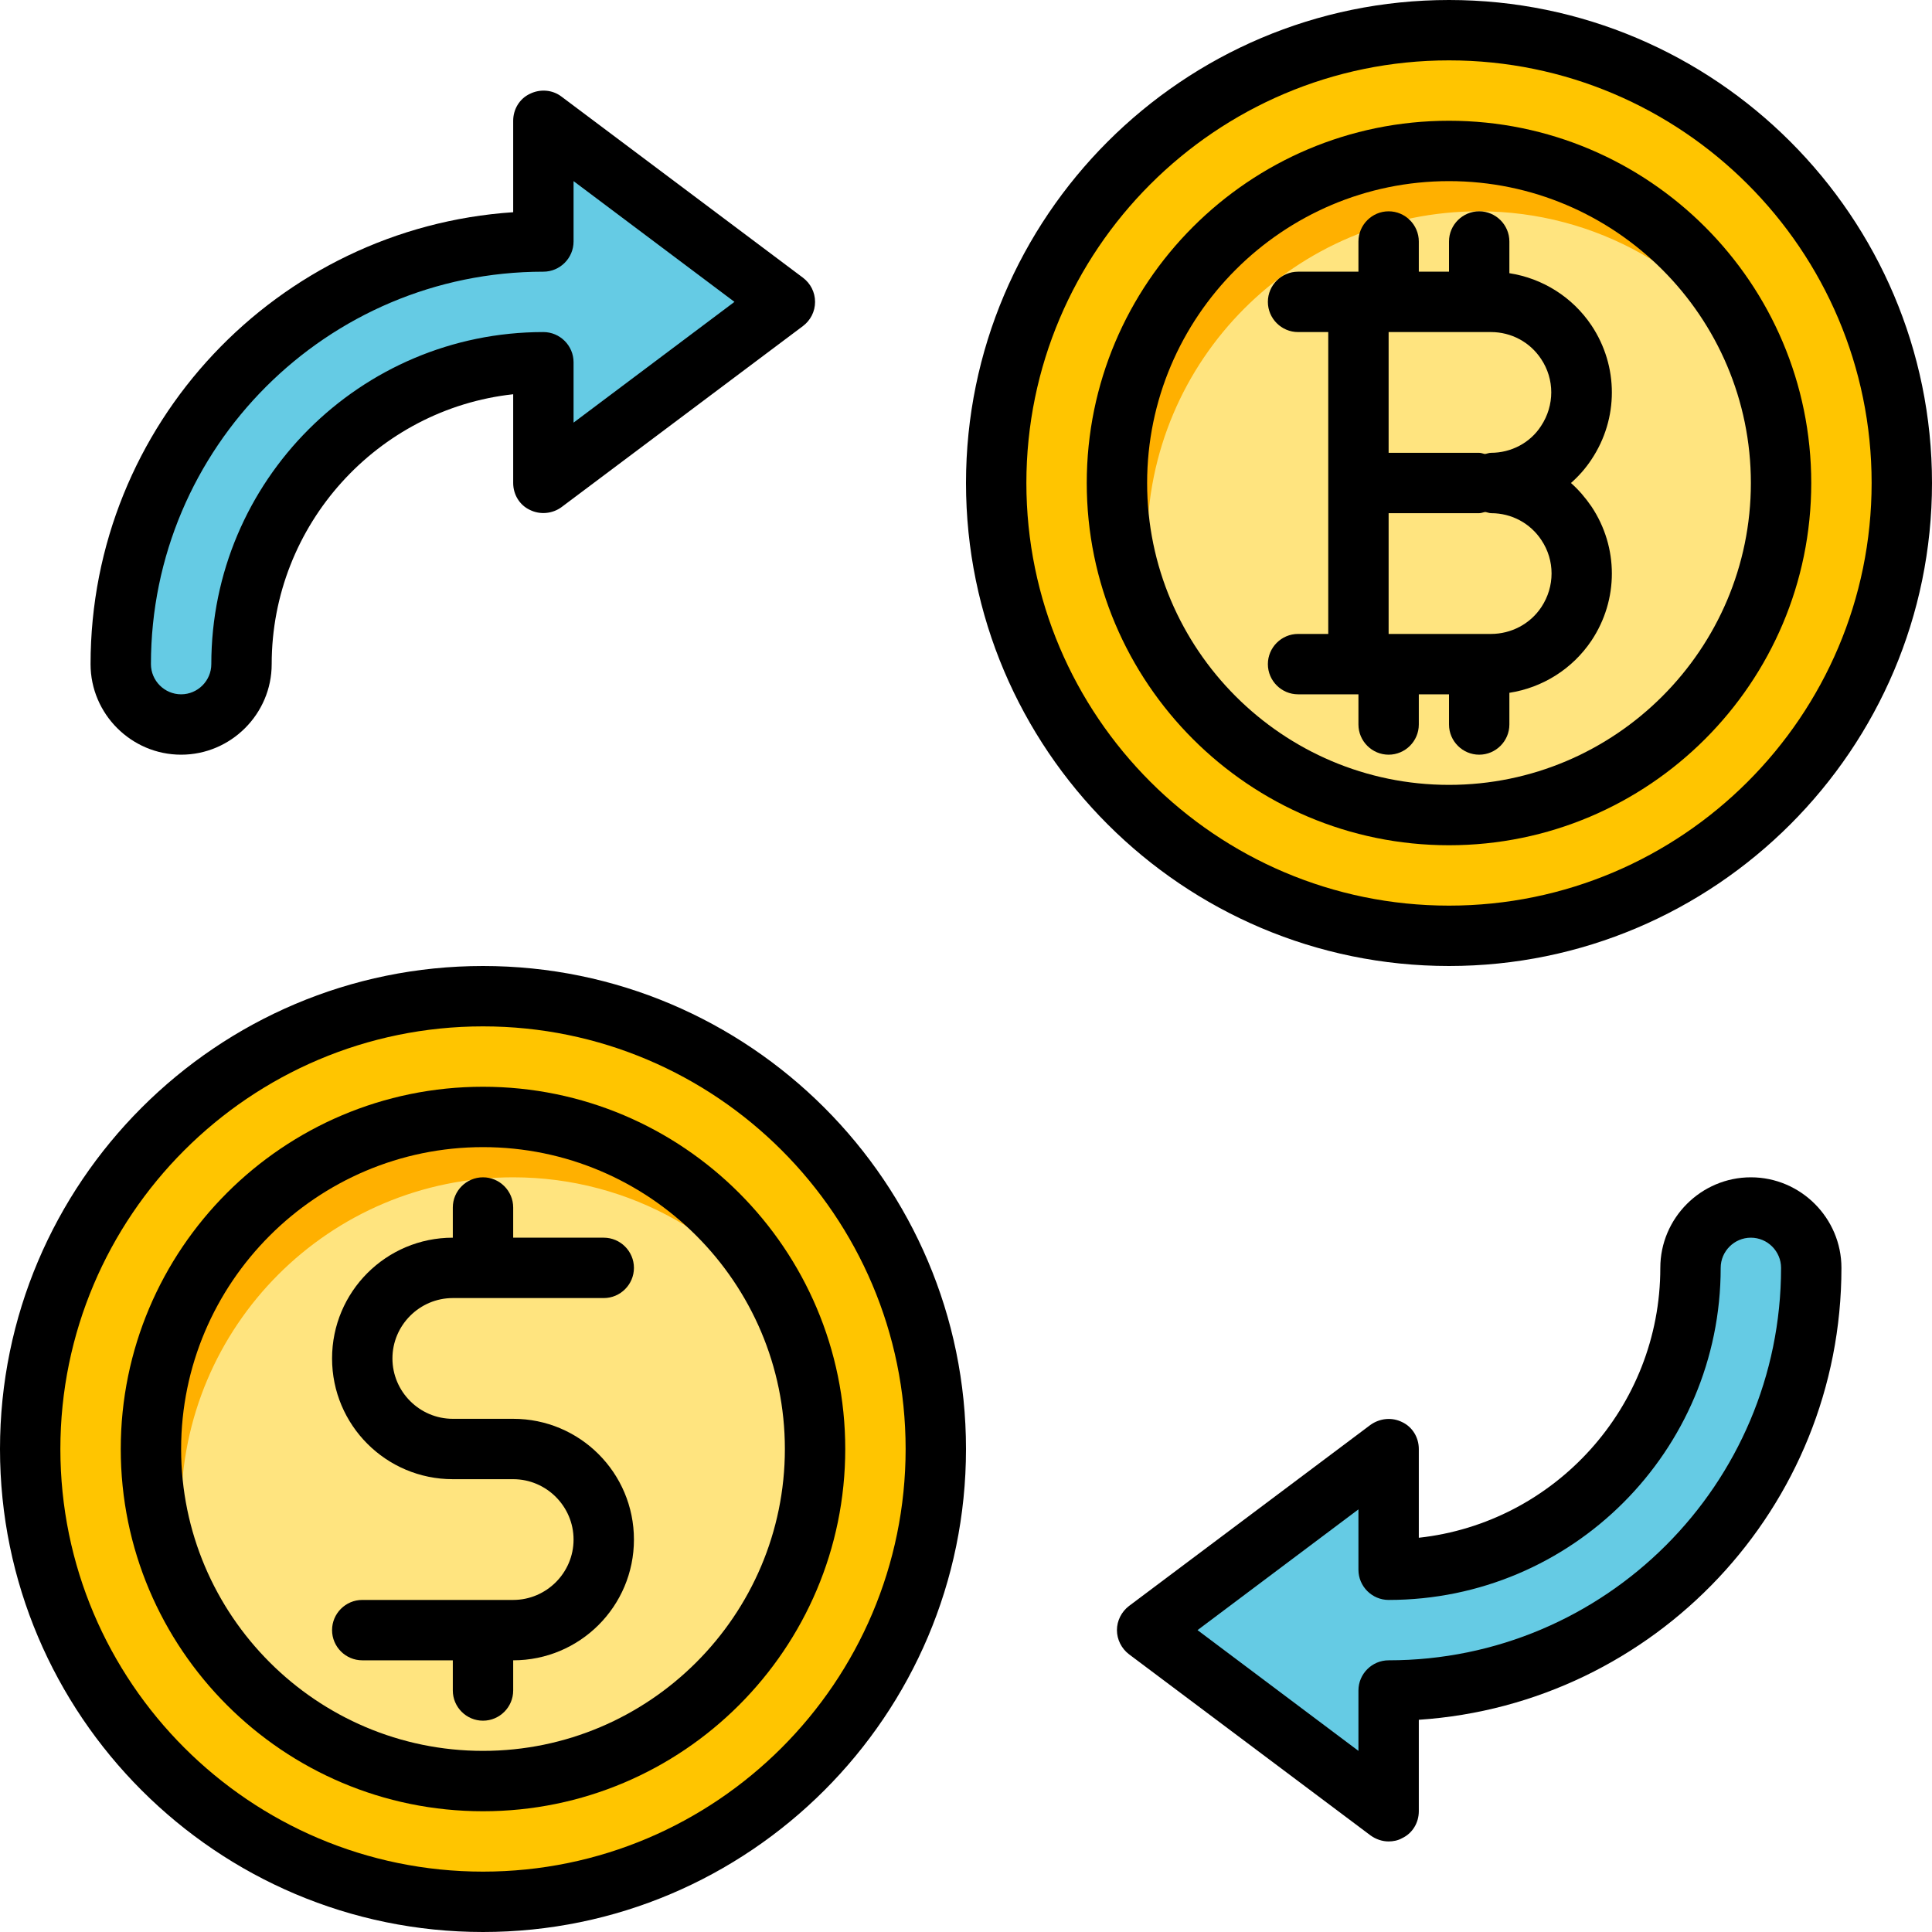
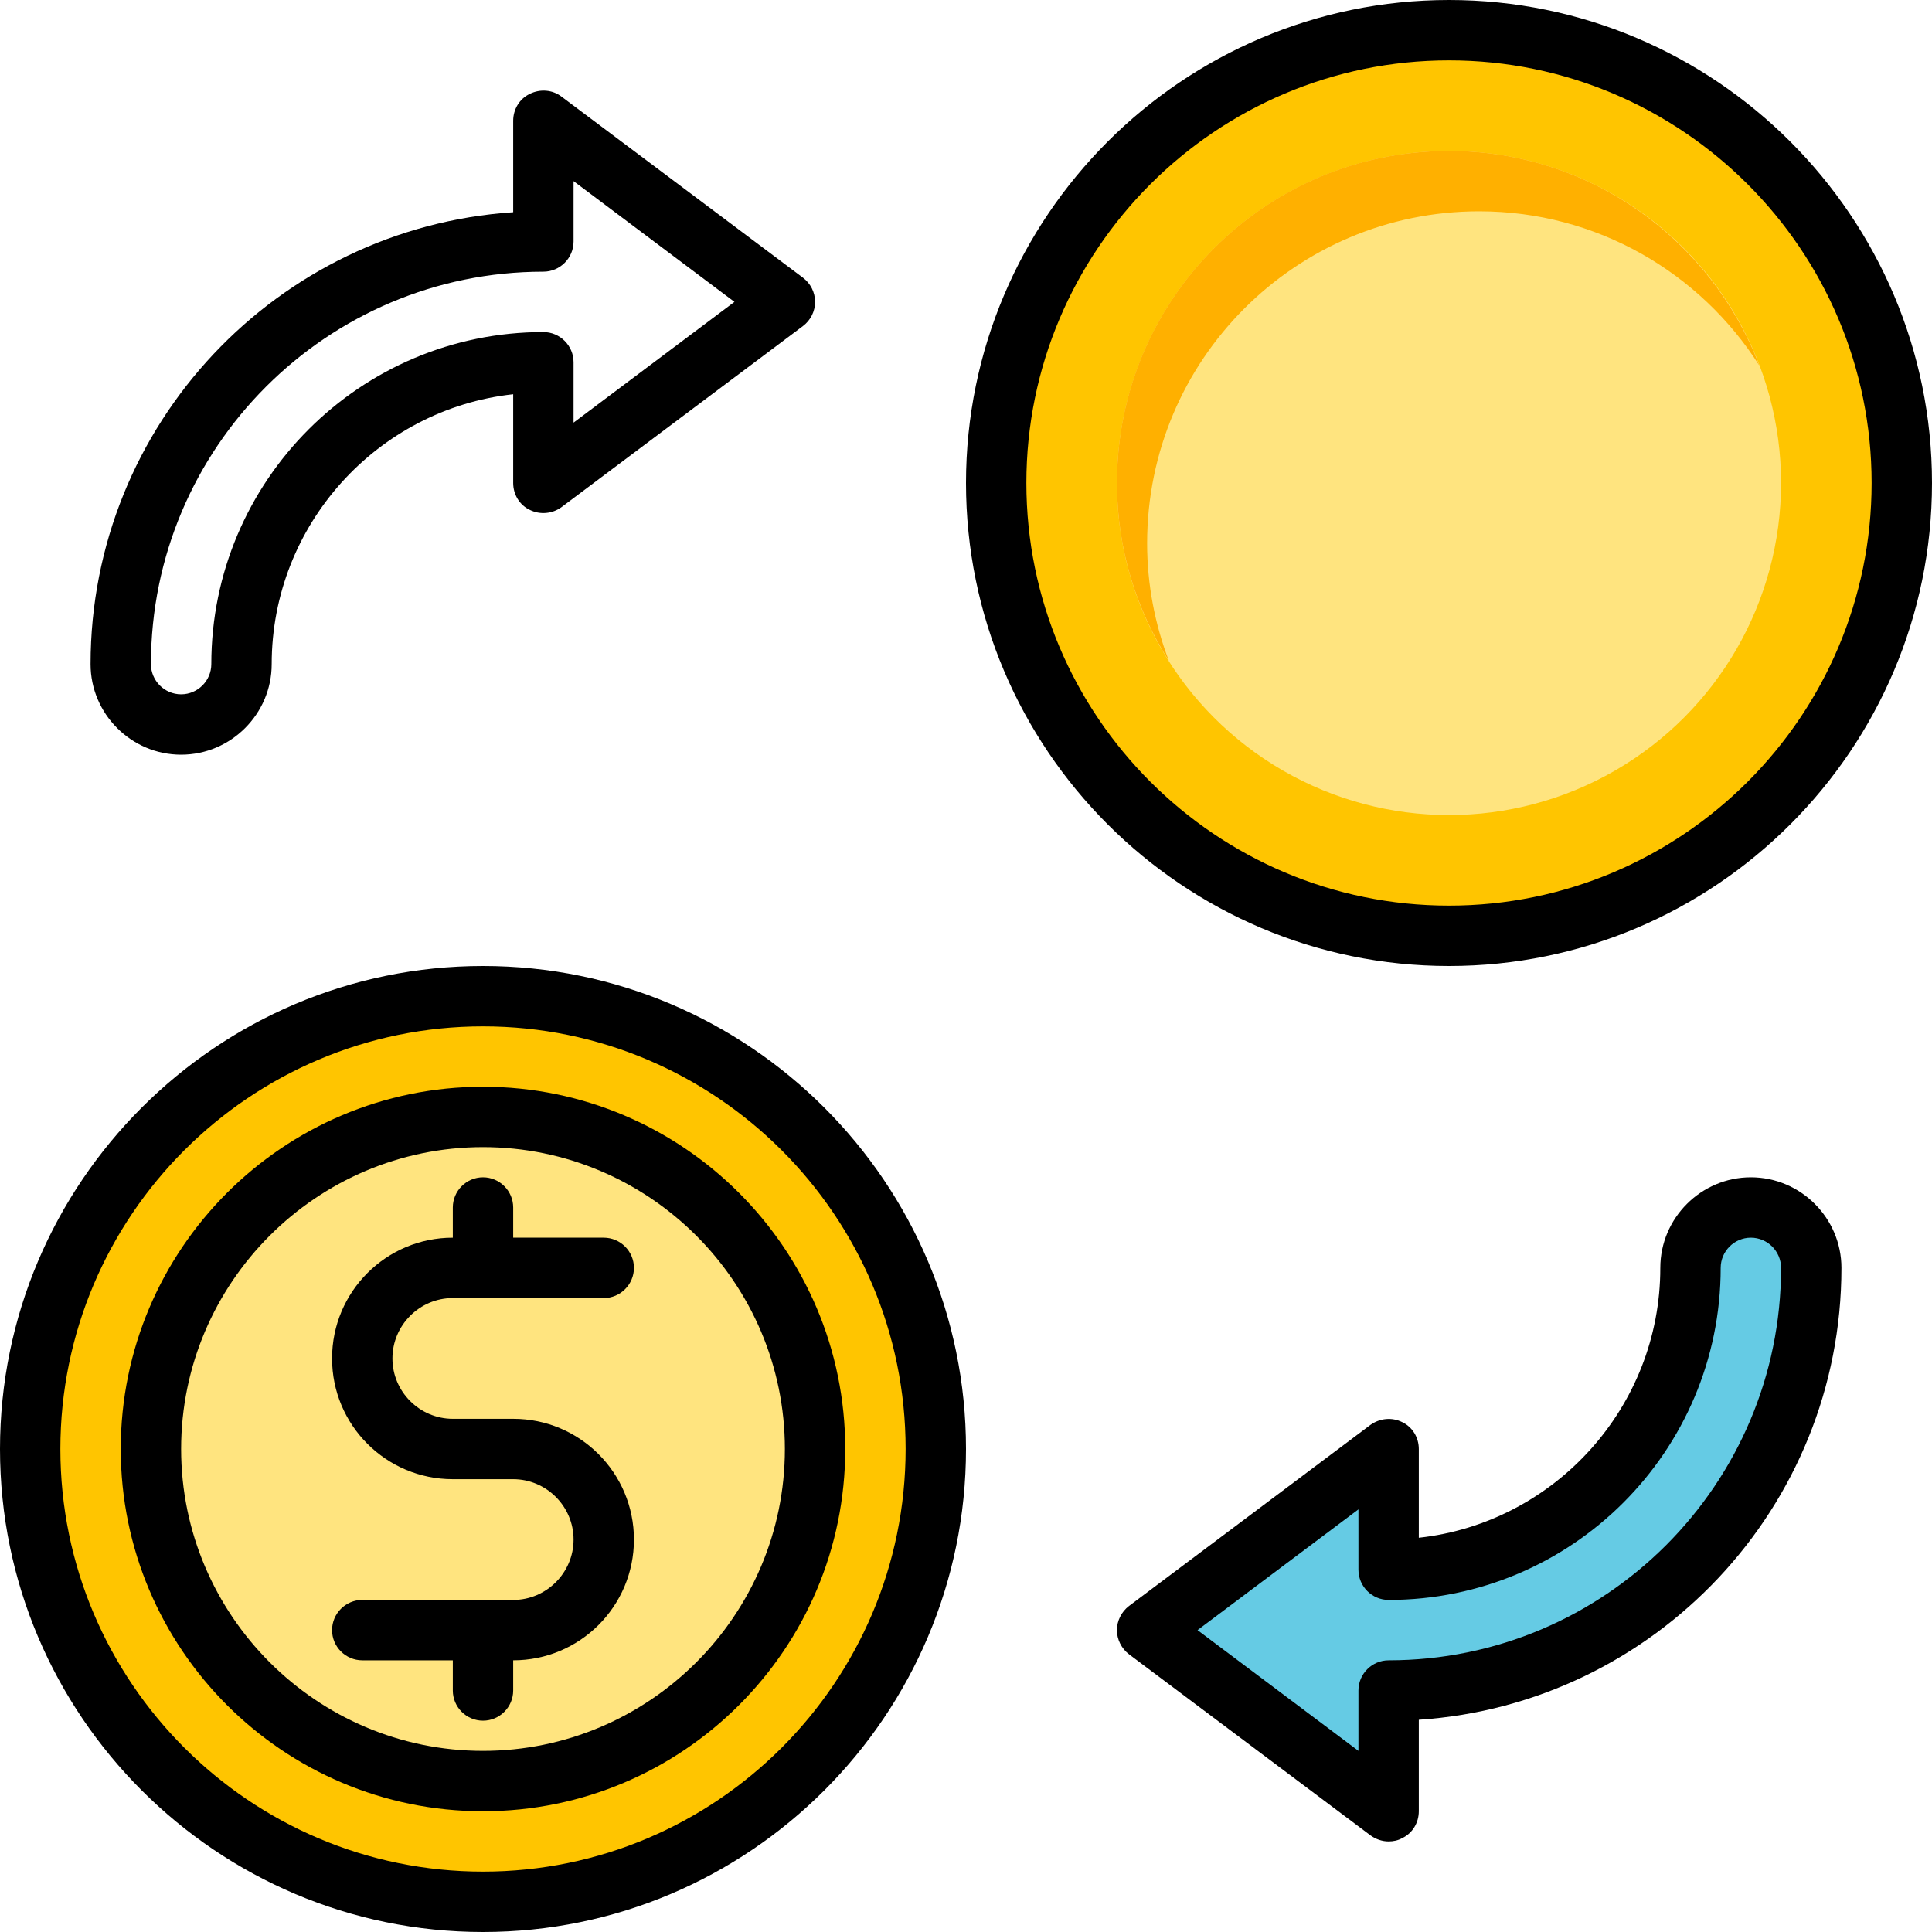
<svg xmlns="http://www.w3.org/2000/svg" height="512" viewBox="0 0 64 64" width="512">
  <g id="_x31_4-exchange">
    <g>
      <g>
        <circle cx="16" cy="48" fill="#ffc500" r="15" />
      </g>
      <g>
        <circle cx="48" cy="16" fill="#ffc500" r="15" />
      </g>
      <g>
        <circle cx="16" cy="48" fill="#ffe47f" r="11" />
      </g>
      <g>
-         <path d="m6 50c0-6.08 4.92-11 11-11 3.9 0 7.33 2.04 9.28 5.11-1.58-4.15-5.58-7.11-10.28-7.11-6.08 0-11 4.92-11 11 0 2.17.64 4.19 1.72 5.89-.46-1.21-.72-2.52-.72-3.89z" fill="#ffb000" />
-       </g>
+         </g>
      <g>
        <circle cx="48" cy="16" fill="#ffe47f" r="11" />
      </g>
      <g>
        <path d="m38 18c0-6.08 4.92-11 11-11 3.9 0 7.33 2.04 9.28 5.11-1.58-4.15-5.58-7.11-10.28-7.11-6.08 0-11 4.92-11 11 0 2.17.64 4.19 1.72 5.89-.46-1.21-.72-2.52-.72-3.89z" fill="#ffb000" />
      </g>
      <g>
-         <path d="m18 12v4l8-6-8-6v4c-7.73 0-14 6.27-14 14 0 1.1.9 2 2 2s2-.9 2-2c0-5.52 4.48-10 10-10z" fill="#65cbe4" />
-       </g>
+         </g>
      <g>
        <path d="m46 52v-4l-8 6 8 6v-4c7.73 0 14-6.27 14-14 0-1.1-.9-2-2-2s-2 .9-2 2c0 5.52-4.48 10-10 10z" fill="#65cbe4" />
      </g>
      <g>
        <path d="m16 32c-8.82 0-16 7.18-16 16s7.18 16 16 16 16-7.18 16-16-7.18-16-16-16zm0 30c-7.72 0-14-6.28-14-14s6.28-14 14-14 14 6.28 14 14-6.28 14-14 14z" />
        <path d="m16 36c-6.62 0-12 5.38-12 12s5.38 12 12 12 12-5.38 12-12-5.38-12-12-12zm0 22c-5.51 0-10-4.49-10-10s4.49-10 10-10 10 4.49 10 10-4.49 10-10 10z" />
-         <path d="m60 16c0-6.62-5.38-12-12-12s-12 5.38-12 12 5.38 12 12 12 12-5.38 12-12zm-22 0c0-5.51 4.49-10 10-10s10 4.49 10 10-4.49 10-10 10-10-4.49-10-10z" />
        <path d="m64 16c0-8.82-7.18-16-16-16s-16 7.18-16 16 7.18 16 16 16 16-7.18 16-16zm-30 0c0-7.72 6.28-14 14-14s14 6.28 14 14-6.28 14-14 14-14-6.28-14-14z" />
        <path d="m6 25c1.65 0 3-1.35 3-3 0-4.62 3.51-8.45 8-8.94v2.94c0 .38.21.73.55.89.34.17.75.13 1.05-.09l8-6c.25-.19.4-.48.4-.8s-.15-.61-.4-.8l-8-6c-.3-.23-.71-.26-1.05-.09-.34.16-.55.51-.55.89v3.03c-7.81.52-14 7.03-14 14.97 0 1.65 1.35 3 3 3zm12-16c.55 0 1-.45 1-1v-2l5.33 4-5.33 4v-2c0-.55-.45-1-1-1-6.07 0-11 4.93-11 11 0 .55-.45 1-1 1s-1-.45-1-1c0-7.17 5.83-13 13-13z" />
        <path d="m58 39c-1.65 0-3 1.35-3 3 0 4.62-3.51 8.45-8 8.94v-2.94c0-.38-.21-.73-.55-.89-.34-.17-.74-.13-1.05.09l-8 6c-.25.19-.4.49-.4.8s.15.61.4.8l8 6c.18.13.39.2.6.2.15 0 .31-.03.45-.11.34-.16.55-.51.55-.89v-3.03c7.81-.52 14-7.03 14-14.97 0-1.65-1.35-3-3-3zm-12 16c-.55 0-1 .45-1 1v2l-5.33-4 5.33-4v2c0 .55.45 1 1 1 6.07 0 11-4.93 11-11 0-.55.45-1 1-1s1 .45 1 1c0 7.17-5.83 13-13 13z" />
-         <path d="m48 23v1c0 .55.45 1 1 1s1-.45 1-1v-1.05c1.1-.17 2.09-.79 2.72-1.73.9-1.35.9-3.09 0-4.44-.2-.29-.42-.55-.68-.78.26-.23.49-.49.68-.78.9-1.35.9-3.09 0-4.44-.63-.94-1.62-1.56-2.72-1.73v-1.05c0-.55-.45-1-1-1s-1 .45-1 1v1h-1v-1c0-.55-.45-1-1-1s-1 .45-1 1v1h-2c-.55 0-1 .45-1 1s.45 1 1 1h1v10h-1c-.55 0-1 .45-1 1s.45 1 1 1h2v1c0 .55.45 1 1 1s1-.45 1-1v-1zm1.39-12c.67 0 1.29.33 1.66.89.45.67.45 1.54 0 2.22-.36.56-.99.89-1.66.89-.07 0-.13.03-.2.04-.06-.01-.12-.04-.19-.04h-3v-4zm-3.39 6h3c.07 0 .13-.03.2-.04.07.01.13.04.2.04.67 0 1.29.33 1.66.89.45.67.45 1.54 0 2.22-.37.56-1 .89-1.67.89h-3.39z" />
        <path d="m15 43h5c.55 0 1-.45 1-1s-.45-1-1-1h-3v-1c0-.55-.45-1-1-1s-1 .45-1 1v1c-2.21 0-4 1.79-4 4s1.79 4 4 4h2c1.1 0 2 .9 2 2s-.9 2-2 2h-5c-.55 0-1 .45-1 1s.45 1 1 1h3v1c0 .55.45 1 1 1s1-.45 1-1v-1c2.21 0 4-1.79 4-4s-1.79-4-4-4h-2c-1.1 0-2-.9-2-2s.9-2 2-2z" />
      </g>
    </g>
  </g>
</svg>